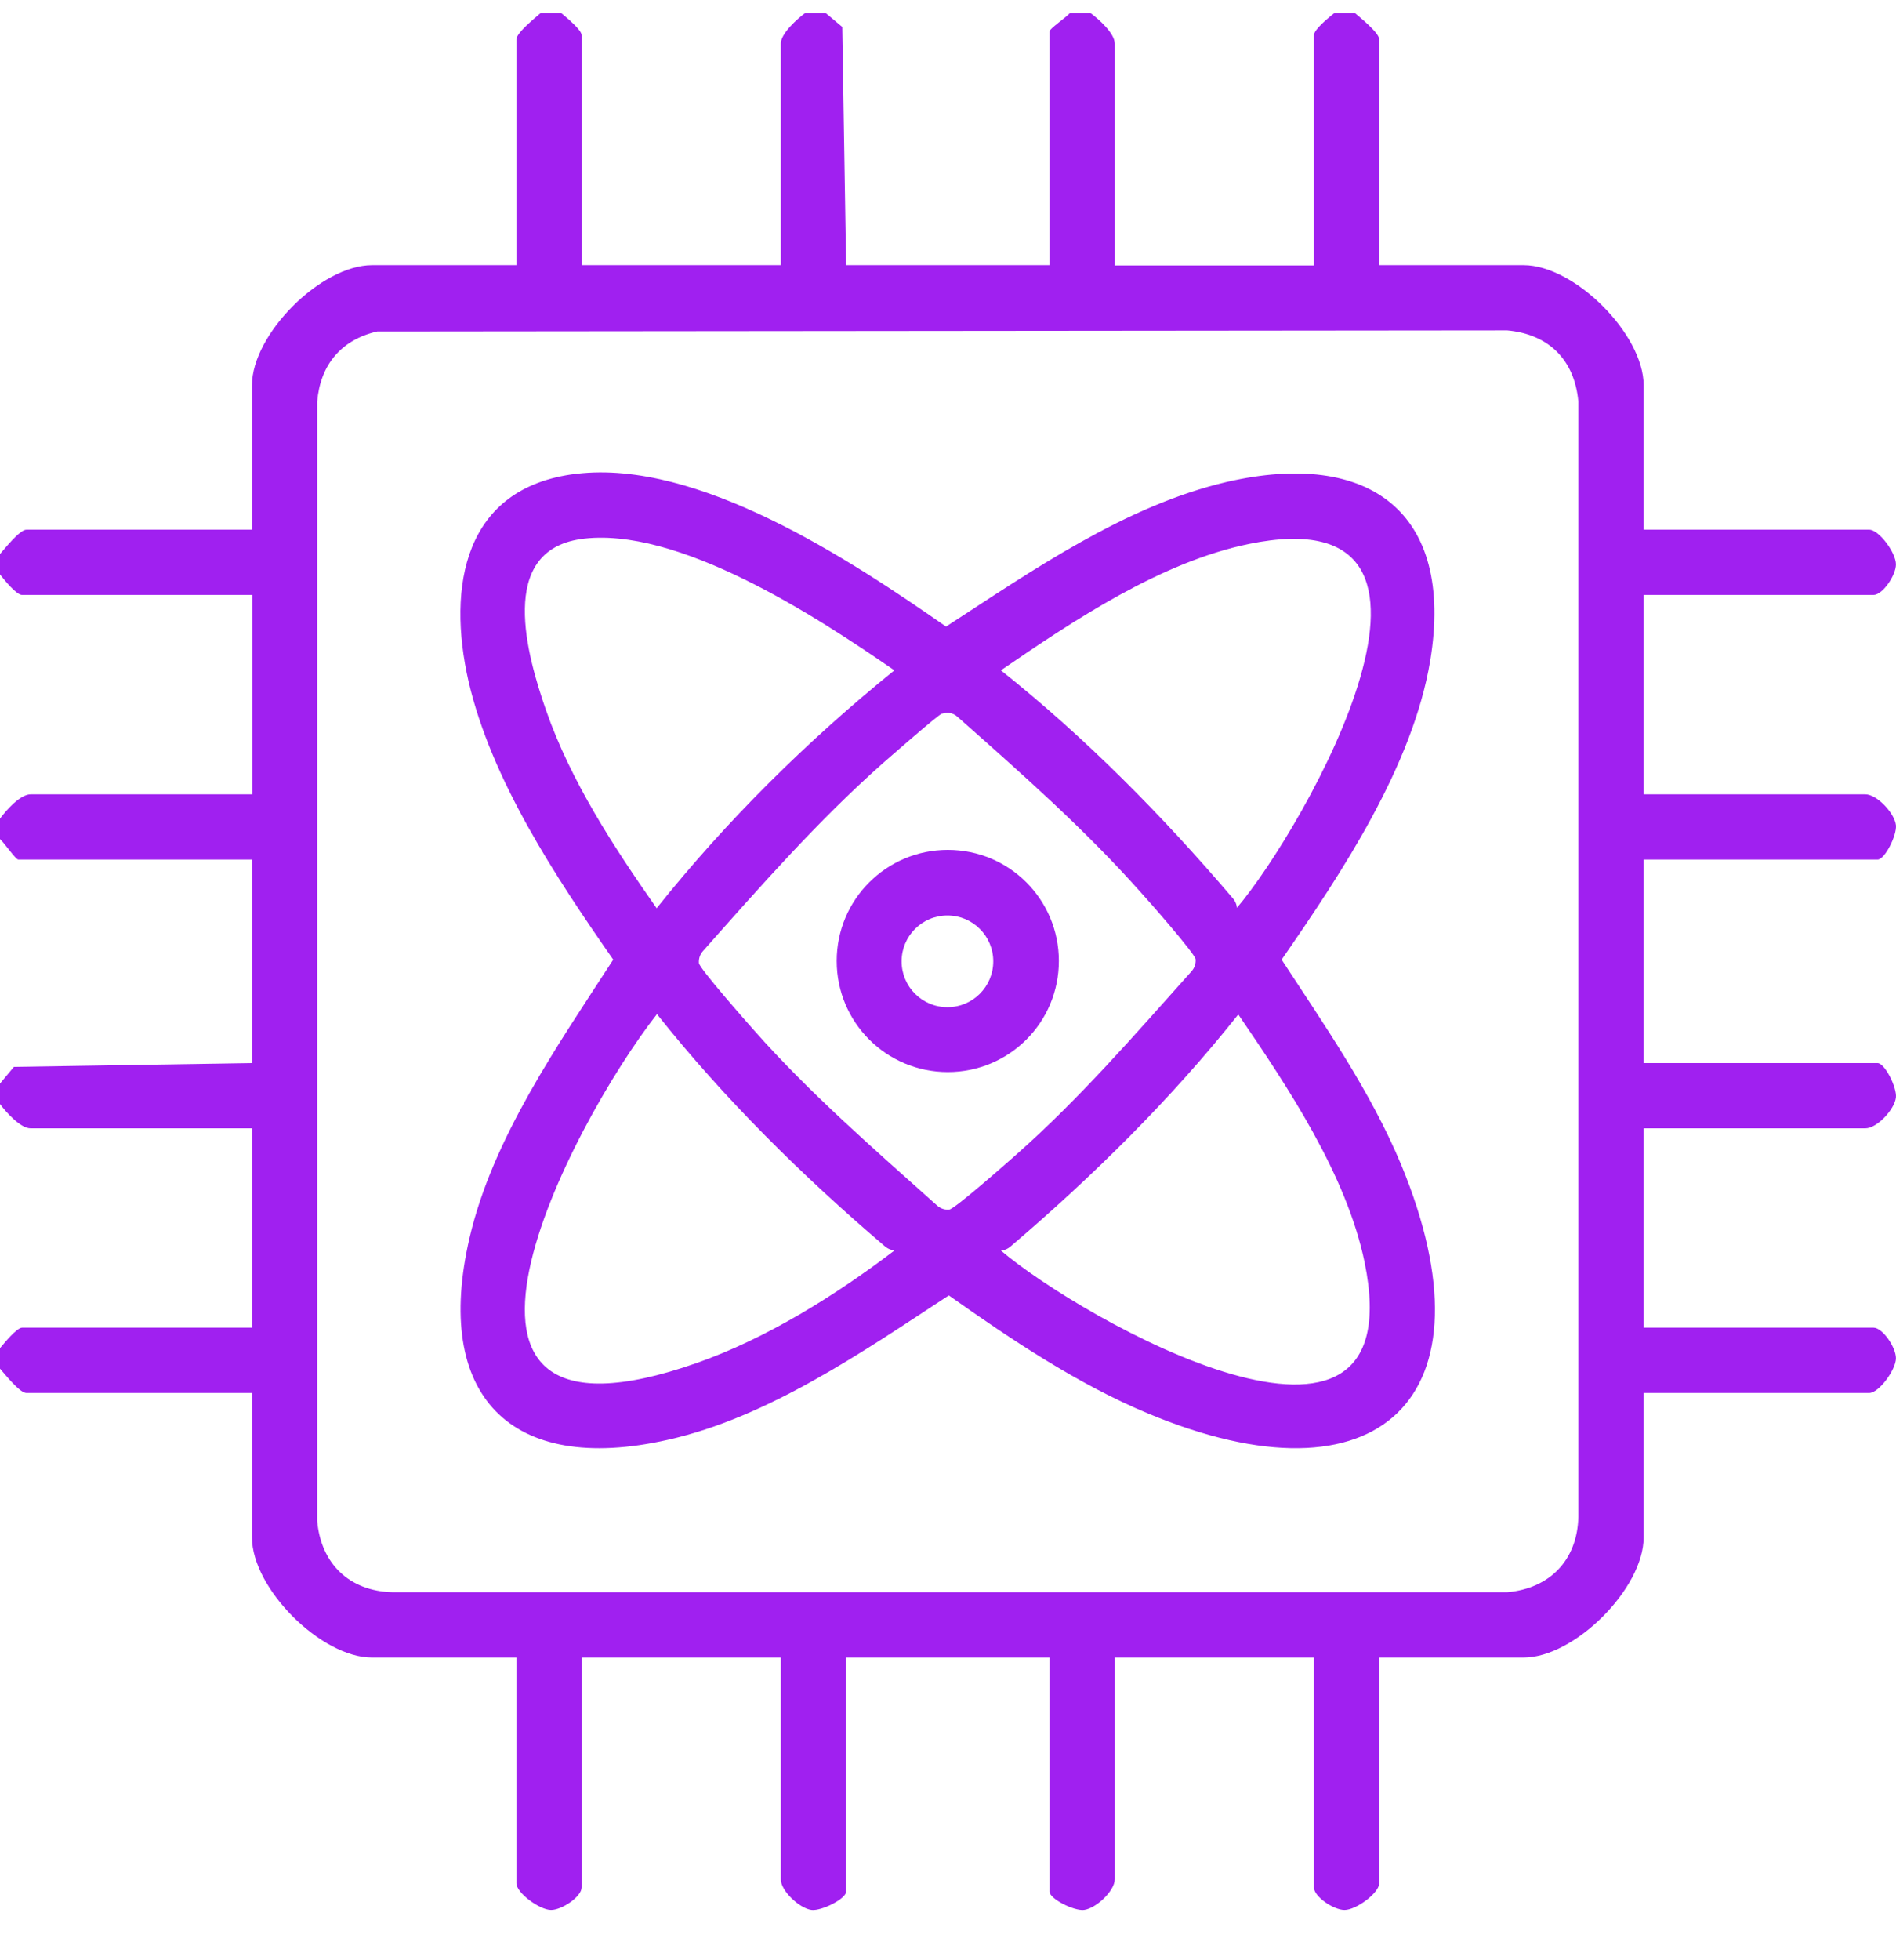
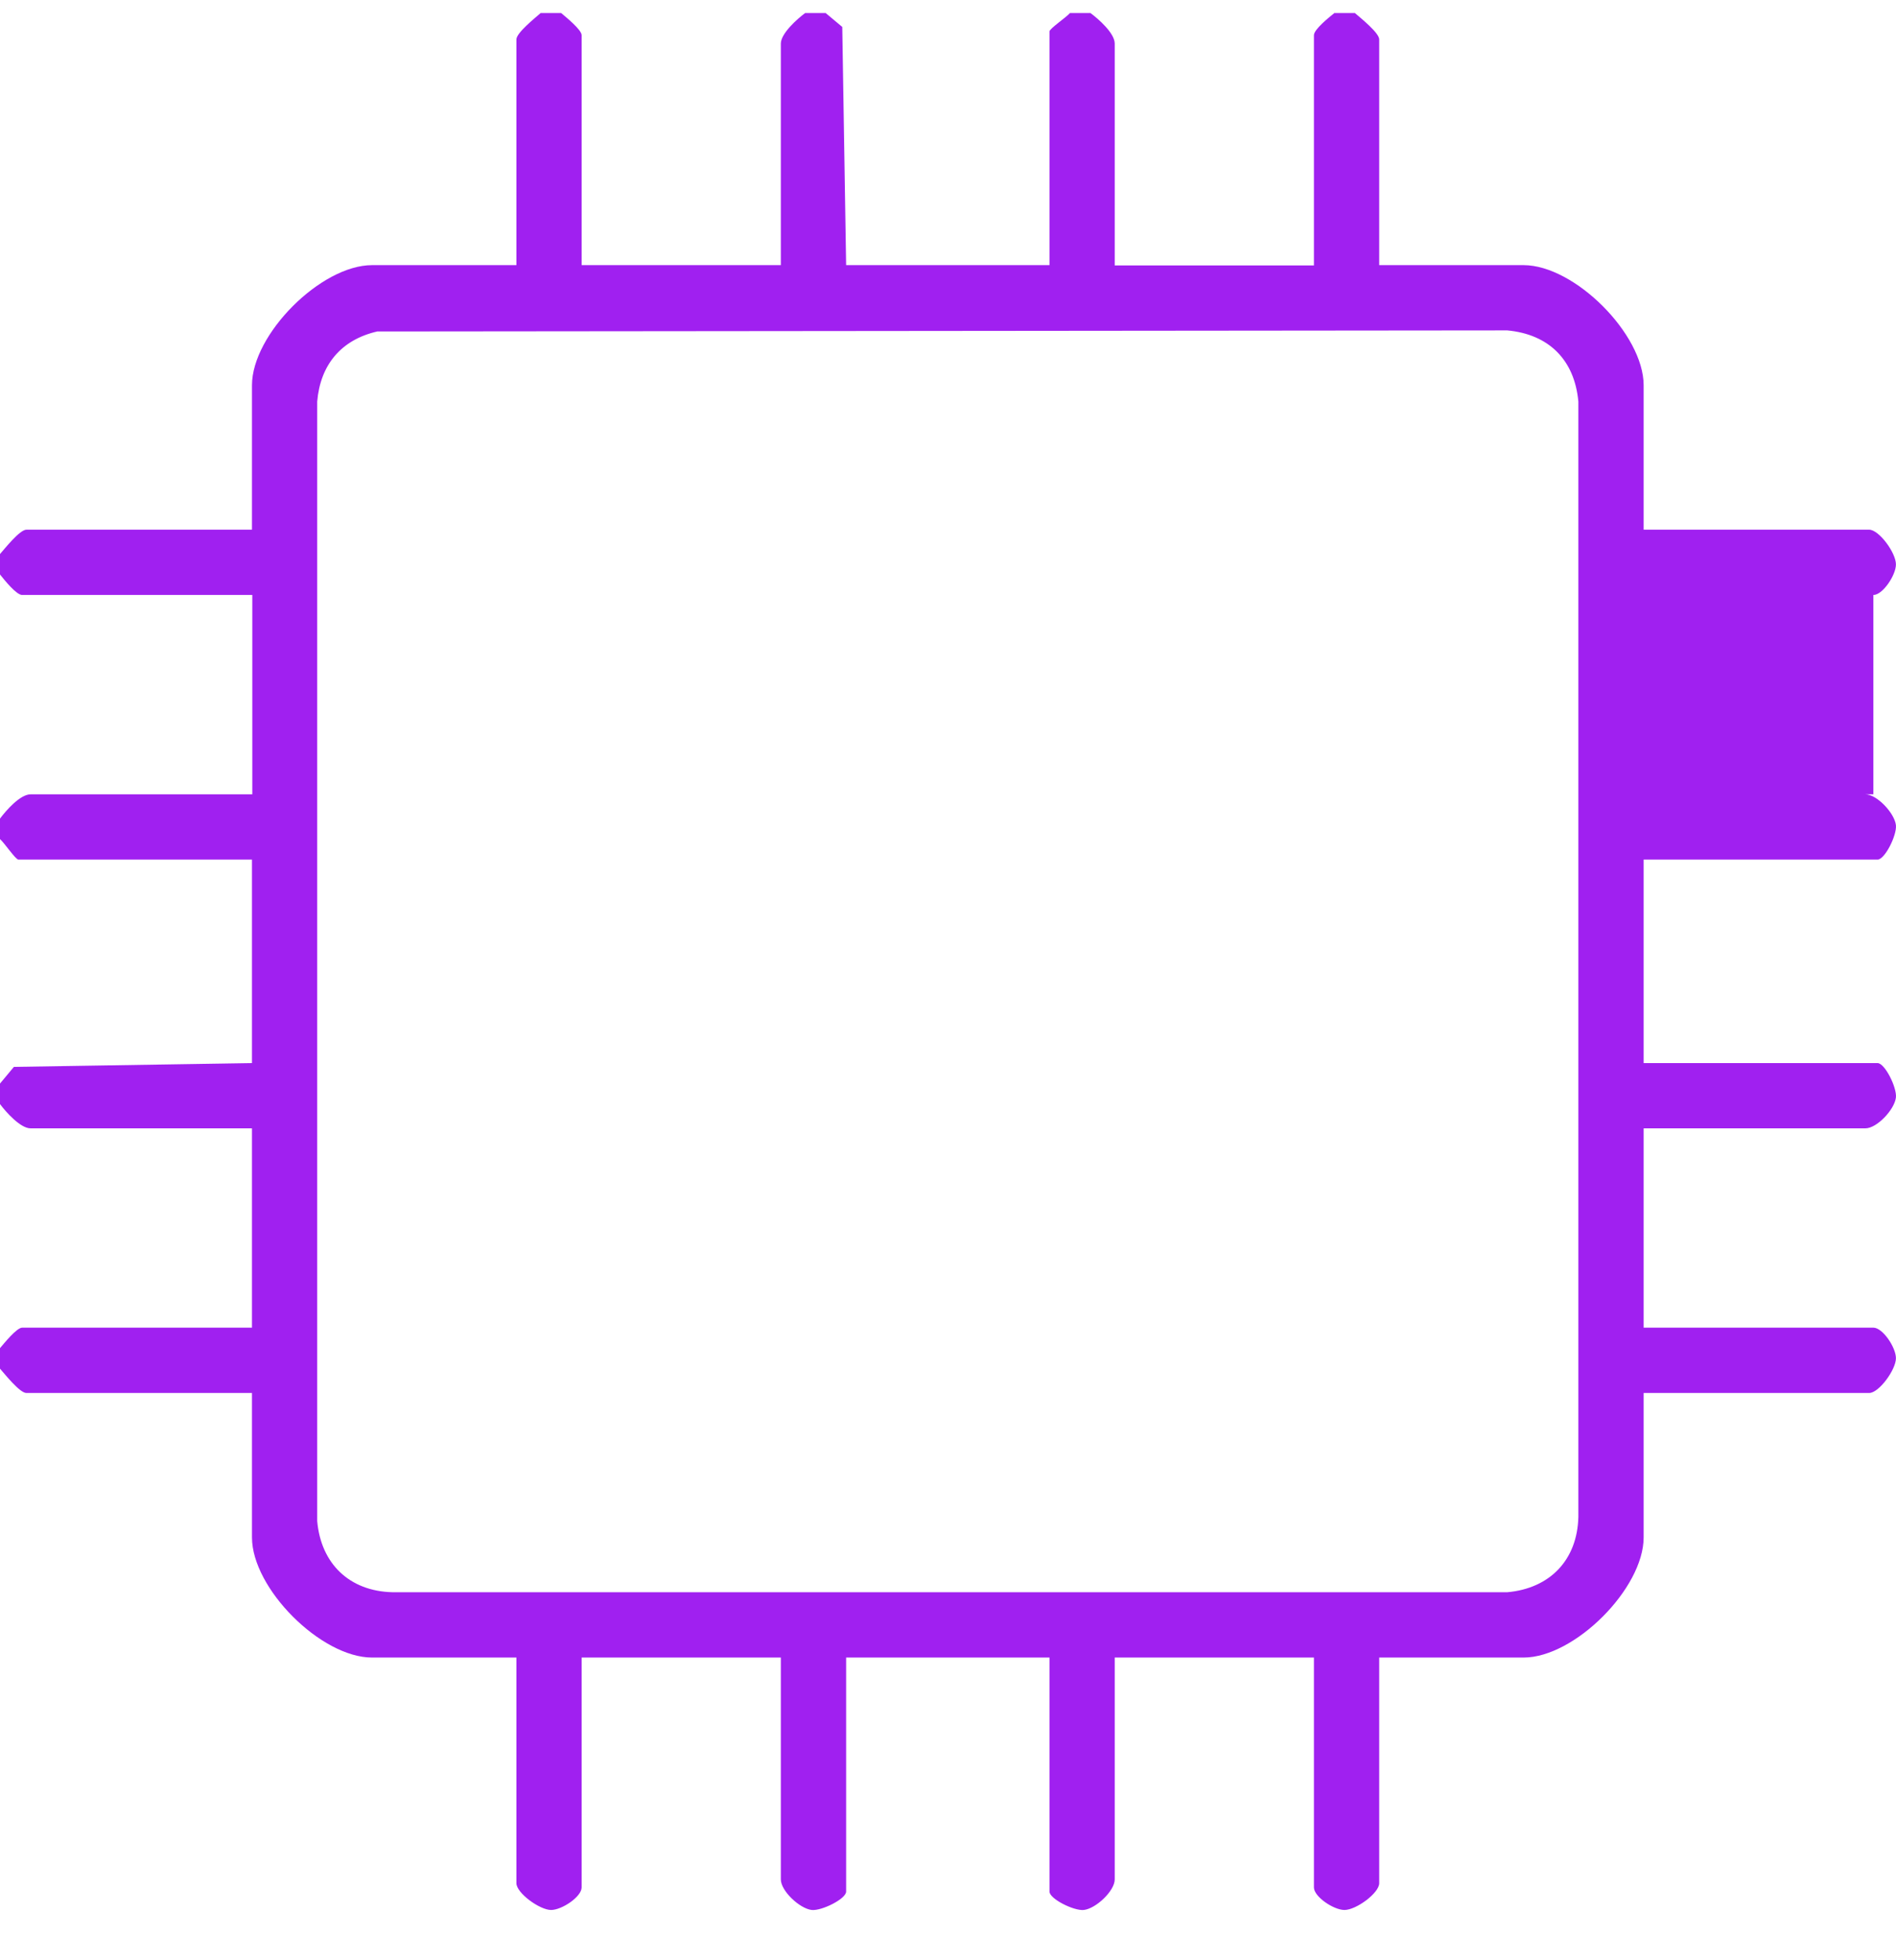
<svg xmlns="http://www.w3.org/2000/svg" width="30" height="31" viewBox="0 0 30 31" fill="none">
-   <path d="M8.879 0.206C8.956 0.272 9.203 0.47 9.203 0.557V4.193H12.355V0.689C12.355 0.53 12.614 0.299 12.74 0.206H13.064L13.327 0.426L13.388 4.193H16.606V0.497C16.606 0.453 16.875 0.272 16.93 0.206H17.254C17.38 0.299 17.638 0.525 17.638 0.689V4.198H20.79V0.557C20.79 0.464 21.032 0.272 21.114 0.206H21.438C21.526 0.283 21.823 0.519 21.823 0.623V4.193H24.107C24.914 4.193 26.007 5.286 26.007 6.093V8.377H29.576C29.73 8.377 29.999 8.74 29.999 8.926C29.999 9.096 29.79 9.409 29.642 9.409H26.007V12.562H29.516C29.697 12.562 29.977 12.858 29.999 13.05C30.015 13.21 29.823 13.594 29.708 13.594H26.007V16.812H29.708C29.823 16.812 30.015 17.196 29.999 17.355C29.977 17.548 29.697 17.844 29.516 17.844H26.007V20.996H29.642C29.79 20.996 29.999 21.309 29.999 21.479C29.999 21.661 29.73 22.029 29.576 22.029H26.007V24.313C26.007 25.12 24.914 26.213 24.107 26.213H21.823V29.782C21.823 29.936 21.46 30.205 21.273 30.205C21.103 30.205 20.79 29.996 20.79 29.848V26.213H17.638V29.722C17.638 29.903 17.341 30.183 17.149 30.205C16.99 30.221 16.606 30.029 16.606 29.914V26.213H13.388V29.914C13.388 30.029 13.003 30.221 12.844 30.205C12.652 30.183 12.355 29.903 12.355 29.722V26.213H9.203V29.848C9.203 29.996 8.89 30.205 8.72 30.205C8.539 30.205 8.171 29.936 8.171 29.782V26.213H5.887C5.079 26.213 3.987 25.12 3.987 24.313V22.029H0.417C0.313 22.029 0.077 21.732 0 21.644V21.32C0.066 21.243 0.264 20.996 0.351 20.996H3.987V17.844H0.483C0.324 17.844 0.093 17.586 0 17.46V17.136L0.22 16.872L3.987 16.812V13.594H0.291C0.247 13.594 0.066 13.325 0 13.27V12.946C0.093 12.82 0.318 12.562 0.483 12.562H3.992V9.409H0.351C0.258 9.409 0.066 9.168 0 9.085V8.762C0.077 8.674 0.313 8.377 0.417 8.377H3.987V6.093C3.987 5.286 5.079 4.193 5.887 4.193H8.171V0.623C8.171 0.519 8.468 0.283 8.555 0.206H8.879ZM5.969 5.242C5.398 5.373 5.068 5.769 5.019 6.351V24.055C5.079 24.73 5.53 25.164 6.211 25.18H23.849C24.524 25.12 24.958 24.67 24.974 23.989V6.351C24.914 5.692 24.508 5.286 23.849 5.225L5.975 5.242H5.969Z" fill="#A020F0" />
-   <path d="M9.121 7.493C11.049 7.263 13.448 8.85 14.969 9.909C16.331 9.025 17.808 7.993 19.417 7.62C21.652 7.109 23.02 8.086 22.63 10.448C22.35 12.123 21.229 13.803 20.279 15.176C20.96 16.219 21.685 17.257 22.169 18.416C23.701 22.117 21.817 23.879 18.165 22.353C17.056 21.892 15.991 21.178 15.013 20.486C13.662 21.37 12.163 22.413 10.565 22.77C8.056 23.336 6.853 22.051 7.43 19.574C7.798 17.993 8.836 16.515 9.703 15.176C8.792 13.869 7.776 12.337 7.413 10.772C7.073 9.278 7.336 7.707 9.116 7.493H9.121ZM9.187 8.526C7.864 8.718 8.341 10.371 8.638 11.227C9.033 12.359 9.709 13.391 10.39 14.363C11.499 12.974 12.773 11.716 14.151 10.601C12.927 9.756 10.714 8.306 9.182 8.526H9.187ZM19.566 14.363C20.642 13.1 23.646 7.806 19.758 8.603C18.369 8.888 16.99 9.811 15.837 10.601C17.177 11.667 18.396 12.902 19.505 14.204C19.544 14.248 19.571 14.308 19.571 14.363H19.566ZM14.909 11.282C14.848 11.299 14.085 11.969 13.959 12.079C12.938 12.985 12.031 14.017 11.125 15.038C11.076 15.093 11.054 15.159 11.059 15.23C11.065 15.313 11.806 16.153 11.933 16.296C12.817 17.295 13.833 18.174 14.827 19.064C14.882 19.113 14.947 19.135 15.019 19.129C15.101 19.124 15.941 18.383 16.084 18.256C17.084 17.372 17.962 16.356 18.852 15.362C18.901 15.307 18.923 15.242 18.918 15.17C18.912 15.088 18.171 14.242 18.044 14.105C17.155 13.105 16.15 12.221 15.151 11.337C15.079 11.271 14.997 11.26 14.903 11.288L14.909 11.282ZM14.157 19.772C14.096 19.772 14.041 19.744 13.997 19.706C12.696 18.597 11.46 17.378 10.395 16.038C9.033 17.773 6.161 23.259 11.021 21.556C12.13 21.167 13.229 20.48 14.157 19.772ZM15.832 19.772C17.095 20.854 22.388 23.846 21.592 19.964C21.306 18.58 20.378 17.191 19.593 16.043C18.528 17.383 17.292 18.602 15.991 19.711C15.947 19.75 15.886 19.777 15.832 19.777V19.772Z" fill="#A020F0" />
-   <path d="M16.754 15.197C16.754 16.169 15.969 16.954 14.997 16.954C14.025 16.954 13.239 16.169 13.239 15.197C13.239 14.225 14.025 13.44 14.997 13.44C15.969 13.44 16.754 14.225 16.754 15.197ZM15.716 15.203C15.716 14.802 15.392 14.478 14.991 14.478C14.59 14.478 14.266 14.802 14.266 15.203C14.266 15.604 14.59 15.928 14.991 15.928C15.392 15.928 15.716 15.604 15.716 15.203Z" fill="#A020F0" />
+   <path d="M8.879 0.206C8.956 0.272 9.203 0.47 9.203 0.557V4.193H12.355V0.689C12.355 0.53 12.614 0.299 12.74 0.206H13.064L13.327 0.426L13.388 4.193H16.606V0.497C16.606 0.453 16.875 0.272 16.93 0.206H17.254C17.38 0.299 17.638 0.525 17.638 0.689V4.198H20.79V0.557C20.79 0.464 21.032 0.272 21.114 0.206H21.438C21.526 0.283 21.823 0.519 21.823 0.623V4.193H24.107C24.914 4.193 26.007 5.286 26.007 6.093V8.377H29.576C29.73 8.377 29.999 8.74 29.999 8.926C29.999 9.096 29.79 9.409 29.642 9.409V12.562H29.516C29.697 12.562 29.977 12.858 29.999 13.05C30.015 13.21 29.823 13.594 29.708 13.594H26.007V16.812H29.708C29.823 16.812 30.015 17.196 29.999 17.355C29.977 17.548 29.697 17.844 29.516 17.844H26.007V20.996H29.642C29.79 20.996 29.999 21.309 29.999 21.479C29.999 21.661 29.73 22.029 29.576 22.029H26.007V24.313C26.007 25.12 24.914 26.213 24.107 26.213H21.823V29.782C21.823 29.936 21.46 30.205 21.273 30.205C21.103 30.205 20.79 29.996 20.79 29.848V26.213H17.638V29.722C17.638 29.903 17.341 30.183 17.149 30.205C16.99 30.221 16.606 30.029 16.606 29.914V26.213H13.388V29.914C13.388 30.029 13.003 30.221 12.844 30.205C12.652 30.183 12.355 29.903 12.355 29.722V26.213H9.203V29.848C9.203 29.996 8.89 30.205 8.72 30.205C8.539 30.205 8.171 29.936 8.171 29.782V26.213H5.887C5.079 26.213 3.987 25.12 3.987 24.313V22.029H0.417C0.313 22.029 0.077 21.732 0 21.644V21.32C0.066 21.243 0.264 20.996 0.351 20.996H3.987V17.844H0.483C0.324 17.844 0.093 17.586 0 17.46V17.136L0.22 16.872L3.987 16.812V13.594H0.291C0.247 13.594 0.066 13.325 0 13.27V12.946C0.093 12.82 0.318 12.562 0.483 12.562H3.992V9.409H0.351C0.258 9.409 0.066 9.168 0 9.085V8.762C0.077 8.674 0.313 8.377 0.417 8.377H3.987V6.093C3.987 5.286 5.079 4.193 5.887 4.193H8.171V0.623C8.171 0.519 8.468 0.283 8.555 0.206H8.879ZM5.969 5.242C5.398 5.373 5.068 5.769 5.019 6.351V24.055C5.079 24.73 5.53 25.164 6.211 25.18H23.849C24.524 25.12 24.958 24.67 24.974 23.989V6.351C24.914 5.692 24.508 5.286 23.849 5.225L5.975 5.242H5.969Z" fill="#A020F0" />
</svg>